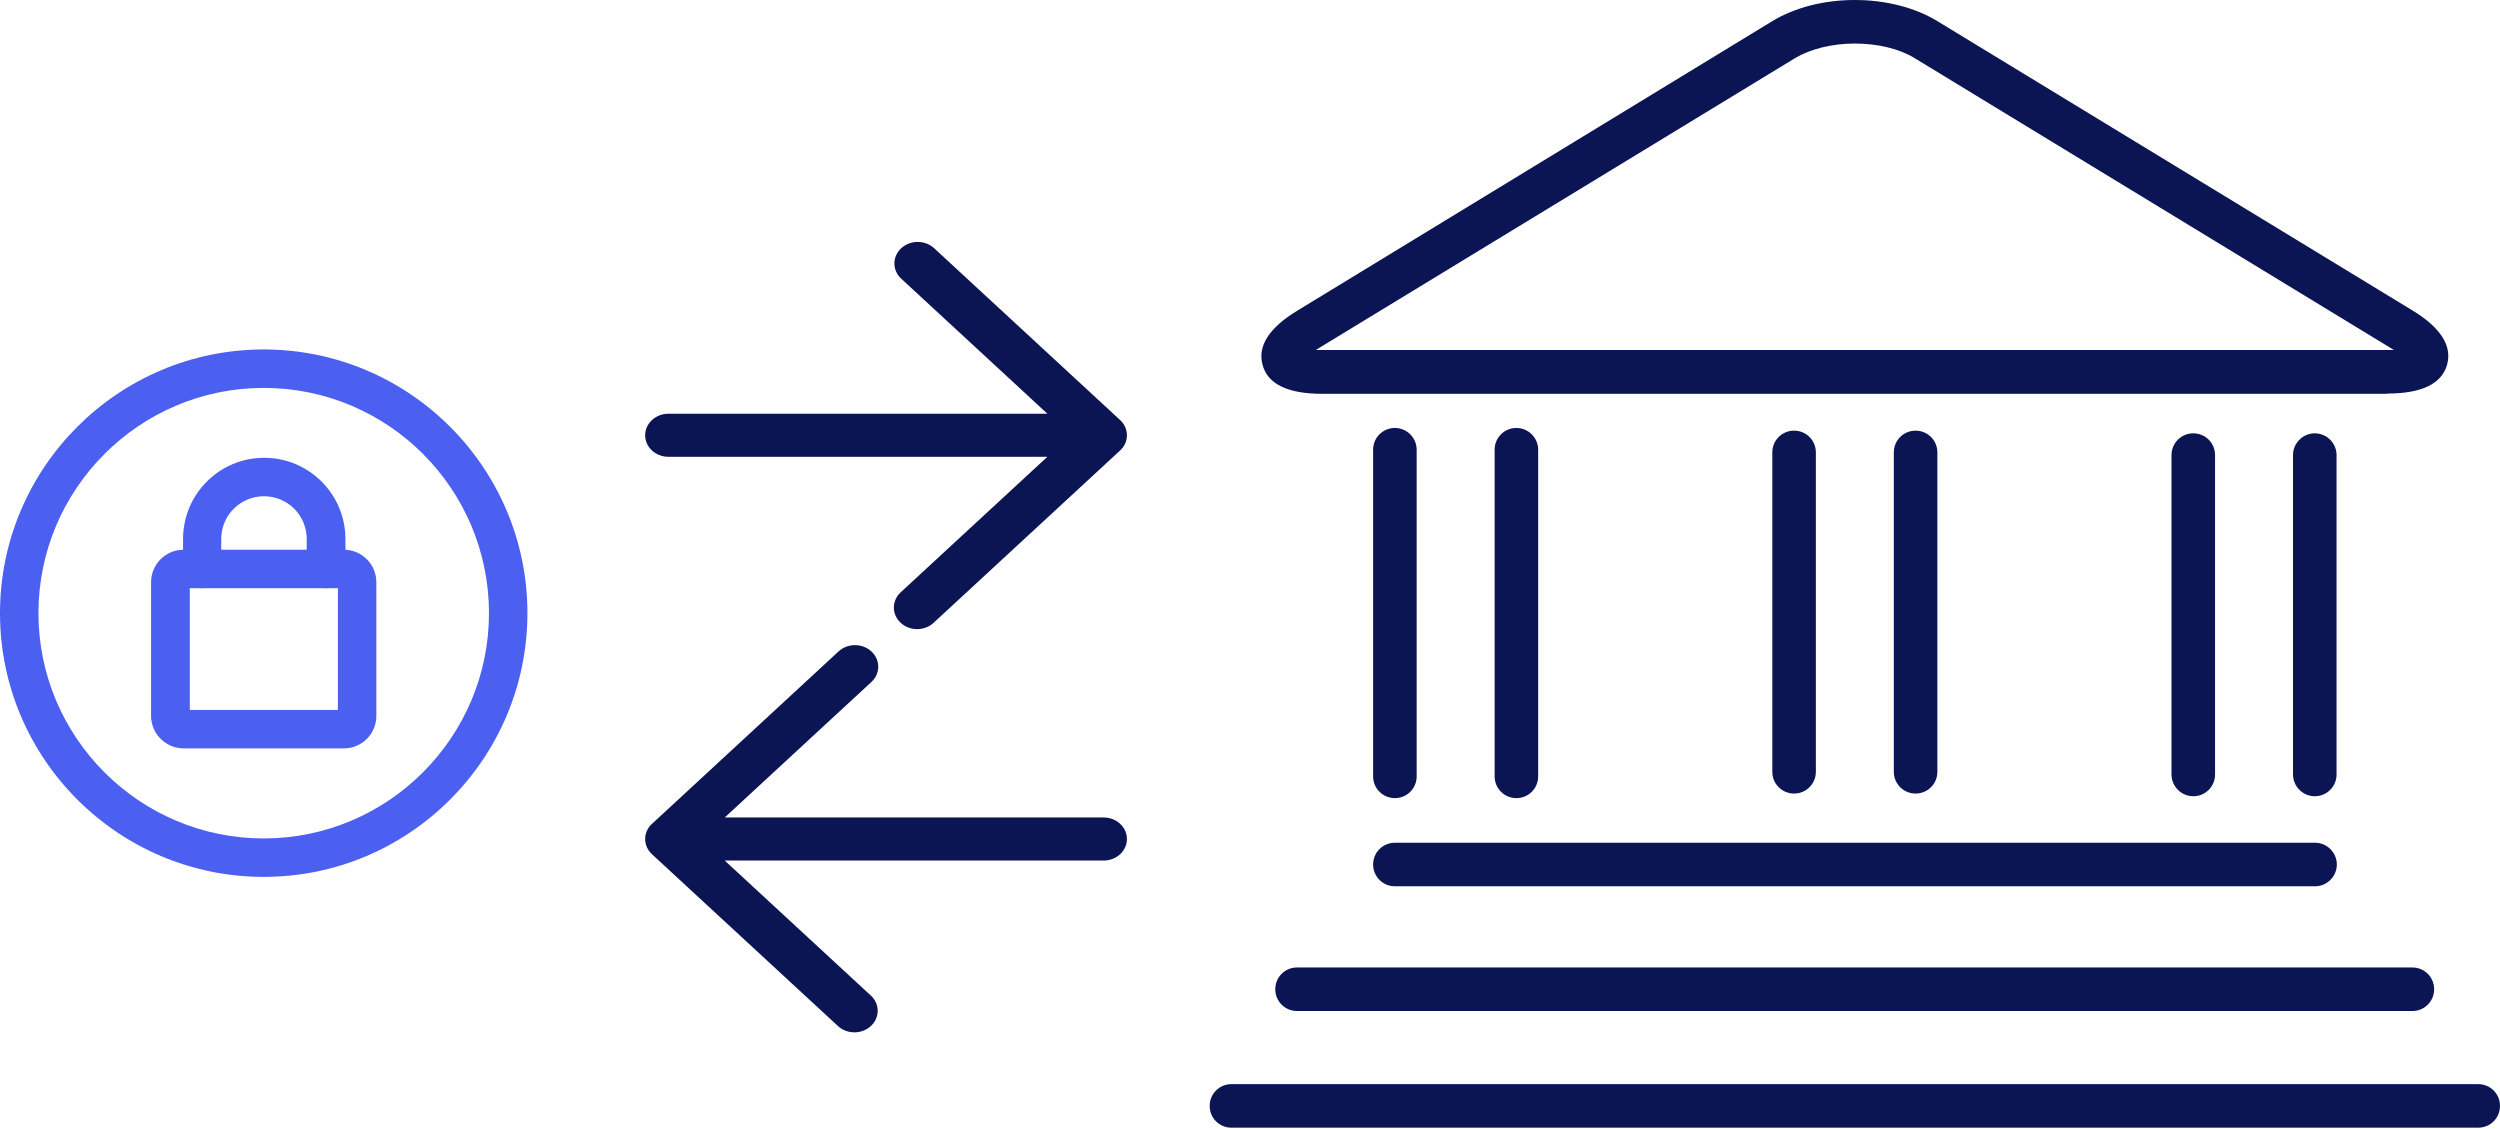
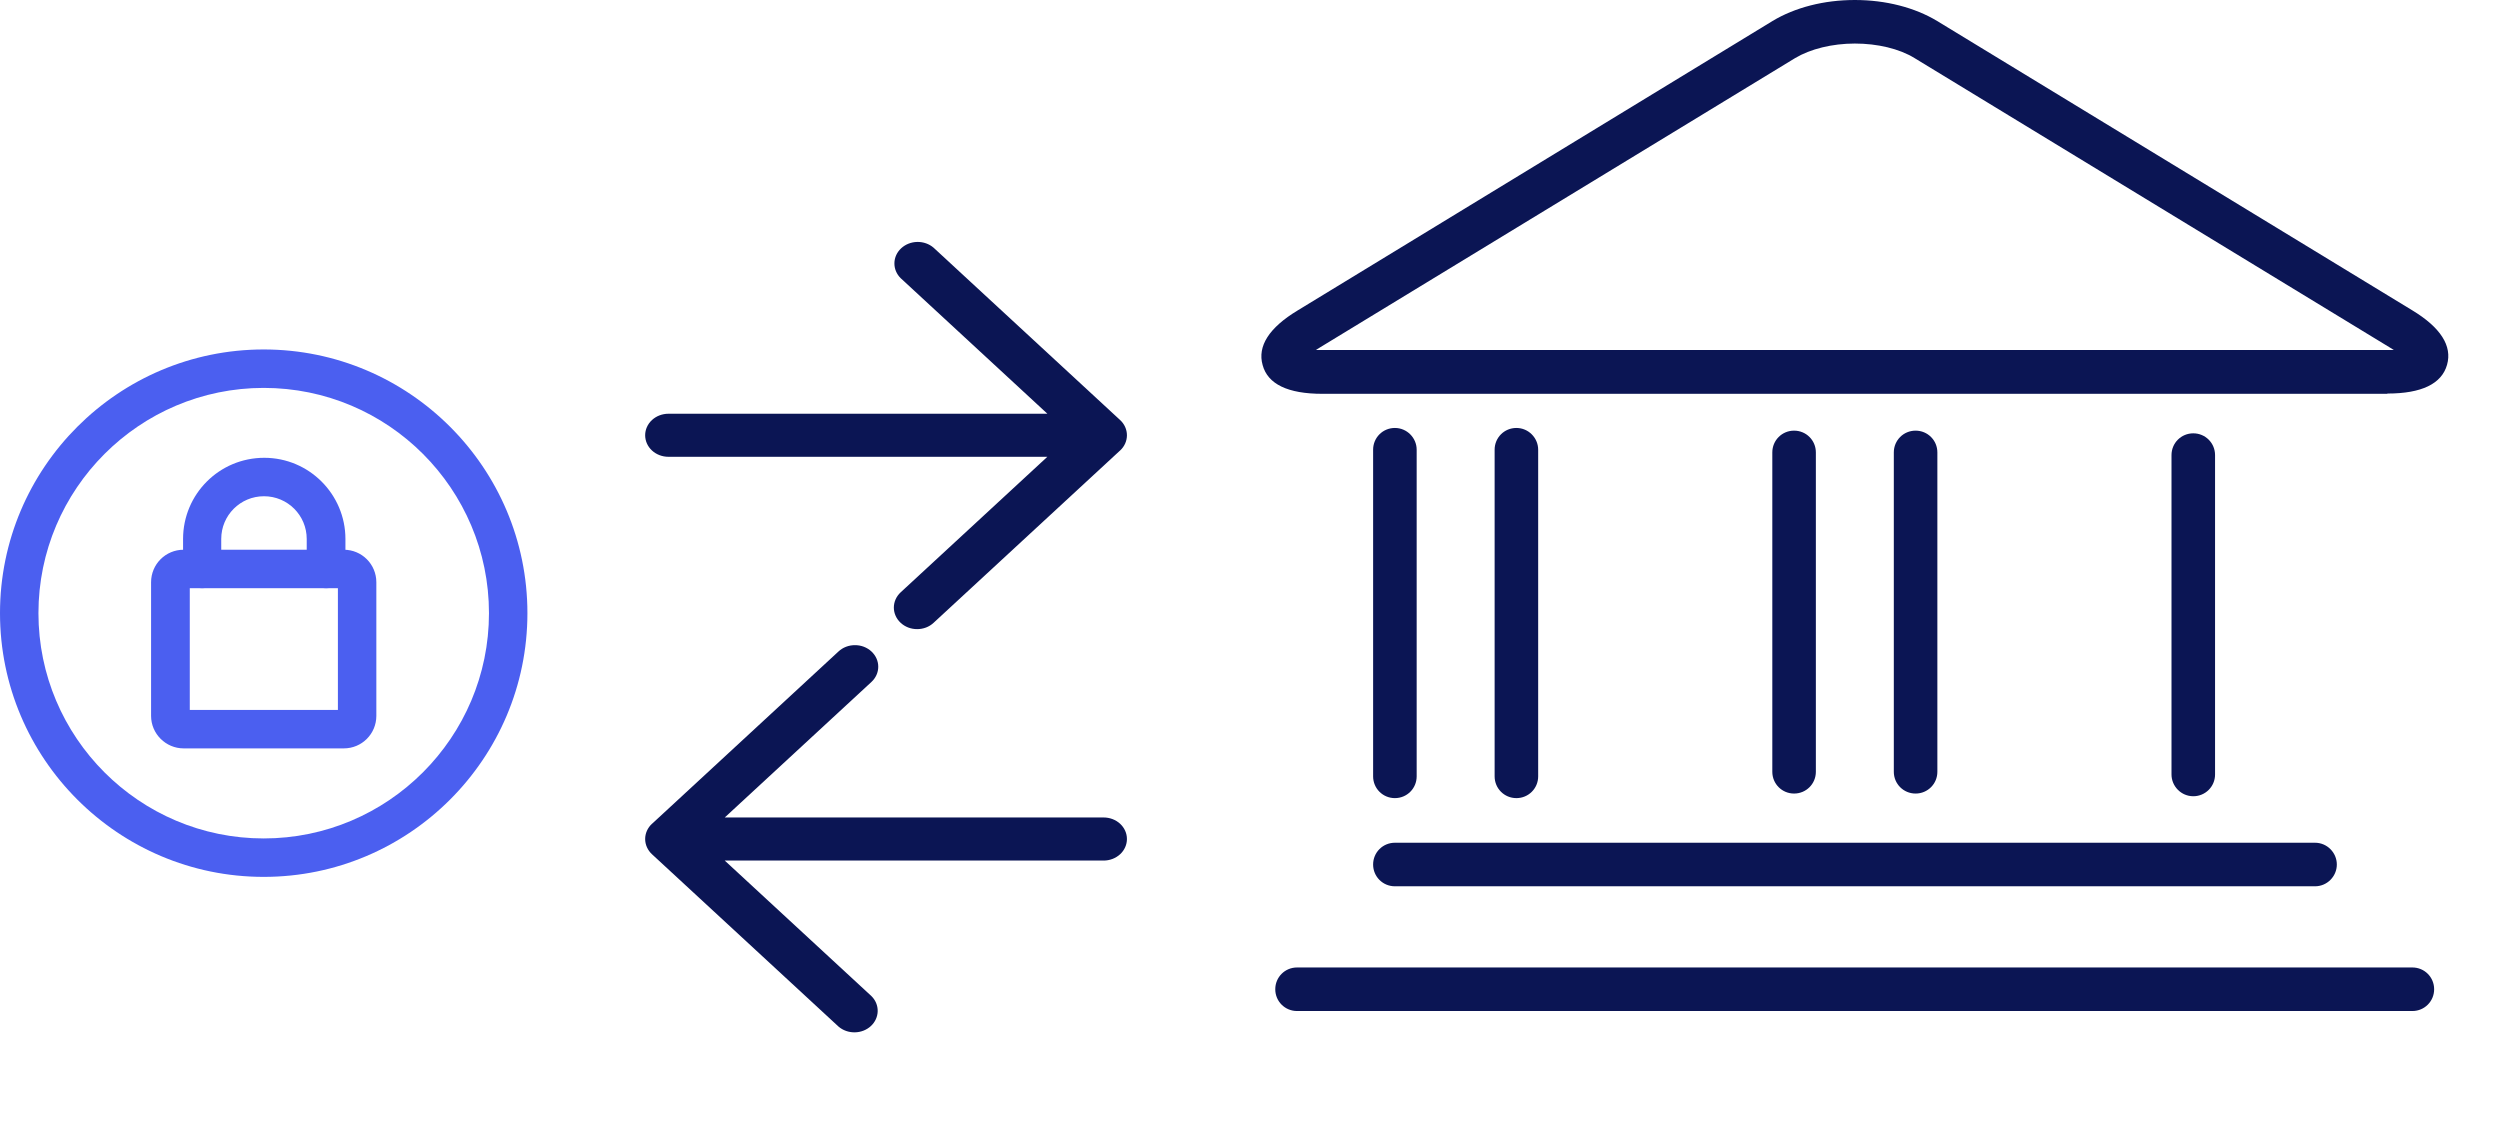
<svg xmlns="http://www.w3.org/2000/svg" width="93" height="42" viewBox="0 0 93 42" fill="none">
  <path d="M88.81 14.65H49.19C47.91 14.65 47.16 14.29 46.97 13.58C46.77 12.88 47.21 12.19 48.27 11.55L65.94 0.78C66.77 0.28 67.85 0 69 0C70.15 0 71.23 0.28 72.06 0.78L89.73 11.54C90.79 12.18 91.23 12.87 91.03 13.57C90.83 14.28 90.08 14.64 88.81 14.64V14.65ZM48.95 13.02C49.02 13.02 49.1 13.02 49.19 13.02H88.81C88.9 13.02 88.98 13.02 89.05 13.02C89 12.99 88.95 12.96 88.89 12.92L71.22 2.16C70.65 1.81 69.84 1.62 69 1.62C68.16 1.62 67.35 1.82 66.78 2.16L49.11 12.92C49.05 12.96 49 12.99 48.95 13.02Z" fill="#0B1554" />
  <path d="M51.89 29.69C51.44 29.69 51.08 29.33 51.08 28.88V16.73C51.08 16.28 51.44 15.92 51.89 15.92C52.34 15.92 52.7 16.29 52.7 16.73V28.88C52.7 29.33 52.34 29.69 51.89 29.69Z" fill="#0B1554" />
  <path d="M56.41 29.69C55.96 29.69 55.6 29.33 55.6 28.88V16.73C55.6 16.28 55.96 15.92 56.41 15.92C56.86 15.92 57.22 16.29 57.22 16.73V28.88C57.22 29.33 56.86 29.69 56.41 29.69Z" fill="#0B1554" />
  <path d="M66.74 29.52C66.29 29.52 65.93 29.16 65.93 28.71V16.83C65.93 16.38 66.29 16.02 66.74 16.02C67.19 16.02 67.55 16.38 67.55 16.83V28.71C67.55 29.16 67.19 29.52 66.74 29.52Z" fill="#0B1554" />
  <path d="M71.26 29.52C70.81 29.52 70.45 29.16 70.45 28.71V16.83C70.45 16.38 70.81 16.02 71.26 16.02C71.71 16.02 72.07 16.38 72.07 16.83V28.71C72.07 29.16 71.71 29.52 71.26 29.52Z" fill="#0B1554" />
  <path d="M81.59 29.62C81.14 29.62 80.78 29.25 80.78 28.81V16.93C80.78 16.48 81.14 16.12 81.59 16.12C82.04 16.12 82.4 16.48 82.4 16.93V28.81C82.4 29.26 82.04 29.62 81.59 29.62Z" fill="#0B1554" />
-   <path d="M86.11 29.62C85.66 29.62 85.3 29.25 85.3 28.81V16.93C85.3 16.48 85.67 16.12 86.11 16.12C86.55 16.12 86.92 16.48 86.92 16.93V28.81C86.92 29.26 86.56 29.62 86.11 29.62Z" fill="#0B1554" />
  <path d="M86.11 32.97H51.89C51.44 32.97 51.08 32.61 51.08 32.16C51.08 31.71 51.44 31.35 51.89 31.35H86.12C86.57 31.35 86.93 31.72 86.93 32.16C86.93 32.6 86.57 32.97 86.12 32.97H86.11Z" fill="#0B1554" />
  <path d="M89.74 37.61H48.25C47.8 37.61 47.44 37.25 47.44 36.8C47.44 36.35 47.8 35.99 48.25 35.99H89.74C90.19 35.99 90.55 36.35 90.55 36.8C90.55 37.25 90.19 37.61 89.74 37.61Z" fill="#0B1554" />
-   <path d="M92.19 41.95H45.81C45.36 41.95 45 41.59 45 41.14C45 40.69 45.36 40.33 45.81 40.33H92.19C92.64 40.33 93 40.69 93 41.14C93 41.59 92.64 41.95 92.19 41.95Z" fill="#0B1554" />
  <g clip-path="url(#clip0_4607_23220)">
    <path d="M9.81 32.62C4.4 32.62 0 28.22 0 22.81C0 17.4 4.4 13 9.81 13C15.22 13 19.62 17.4 19.62 22.81C19.62 28.22 15.22 32.62 9.81 32.62ZM9.81 14.43C5.19 14.43 1.43 18.19 1.43 22.81C1.43 27.43 5.19 31.19 9.81 31.19C14.43 31.19 18.19 27.43 18.19 22.81C18.19 18.19 14.44 14.43 9.81 14.43Z" fill="#4B5FF0" />
    <path d="M12.79 27.84H6.83C6.17 27.84 5.62 27.3 5.62 26.63V21.66C5.62 20.99 6.16 20.45 6.83 20.45H12.79C13.46 20.45 14 20.99 14 21.66V26.63C14 27.3 13.46 27.84 12.79 27.84ZM7.06 26.41H12.57V21.88H7.06V26.41Z" fill="#4B5FF0" />
    <path d="M12.12 21.88C11.73 21.88 11.41 21.56 11.41 21.17V20.05C11.41 19.17 10.7 18.46 9.82 18.46C8.94 18.46 8.23 19.17 8.23 20.05V21.17C8.23 21.56 7.91 21.88 7.52 21.88C7.13 21.88 6.81 21.56 6.81 21.17V20.05C6.81 18.38 8.16 17.03 9.83 17.03C11.5 17.03 12.85 18.39 12.85 20.05V21.17C12.85 21.56 12.53 21.88 12.14 21.88H12.12Z" fill="#4B5FF0" />
  </g>
  <path d="M34.123 9C34.348 8.996 34.565 9.073 34.73 9.215L41.658 15.616C41.661 15.619 41.665 15.622 41.668 15.625C41.831 15.775 41.922 15.979 41.922 16.192C41.922 16.404 41.831 16.609 41.668 16.759C41.661 16.765 41.654 16.77 41.648 16.776L34.73 23.168C34.65 23.243 34.554 23.303 34.449 23.343C34.344 23.383 34.231 23.404 34.117 23.403C34.003 23.404 33.89 23.383 33.785 23.343C33.68 23.302 33.584 23.243 33.504 23.168C33.342 23.018 33.251 22.814 33.251 22.602C33.251 22.389 33.342 22.186 33.504 22.035L38.961 16.993H24.867C24.637 16.993 24.416 16.909 24.254 16.759C24.091 16.609 24 16.404 24 16.192C24 15.979 24.091 15.775 24.254 15.625C24.416 15.475 24.637 15.391 24.867 15.391H38.963L33.504 10.347C33.351 10.195 33.268 9.995 33.272 9.787C33.275 9.58 33.367 9.381 33.525 9.235C33.684 9.088 33.898 9.004 34.123 9Z" fill="#0B1554" />
  <path d="M31.799 38.403C31.574 38.407 31.357 38.33 31.192 38.188L24.254 31.778C24.173 31.703 24.11 31.614 24.066 31.517C24.023 31.421 24 31.317 24 31.211C24 30.998 24.091 30.795 24.254 30.644C24.26 30.638 24.268 30.634 24.274 30.628L31.192 24.235C31.272 24.16 31.367 24.101 31.473 24.06C31.578 24.02 31.691 23.999 31.805 24C31.919 23.999 32.032 24.02 32.137 24.06C32.242 24.101 32.338 24.16 32.418 24.235C32.58 24.386 32.671 24.589 32.671 24.802C32.671 25.014 32.58 25.218 32.418 25.368L26.961 30.41L41.055 30.41C41.285 30.41 41.505 30.494 41.668 30.644C41.831 30.795 41.922 30.998 41.922 31.211C41.922 31.423 41.831 31.628 41.668 31.778C41.505 31.928 41.285 32.013 41.055 32.013L26.96 32.013L32.418 37.056C32.571 37.207 32.654 37.409 32.65 37.616C32.646 37.824 32.555 38.022 32.397 38.169C32.238 38.316 32.023 38.4 31.799 38.403Z" fill="#0B1554" />
  <defs>
    <clipPath id="clip0_4607_23220">
      <rect width="19.63" height="19.62" fill="white" transform="translate(0 13)" />
    </clipPath>
  </defs>
</svg>